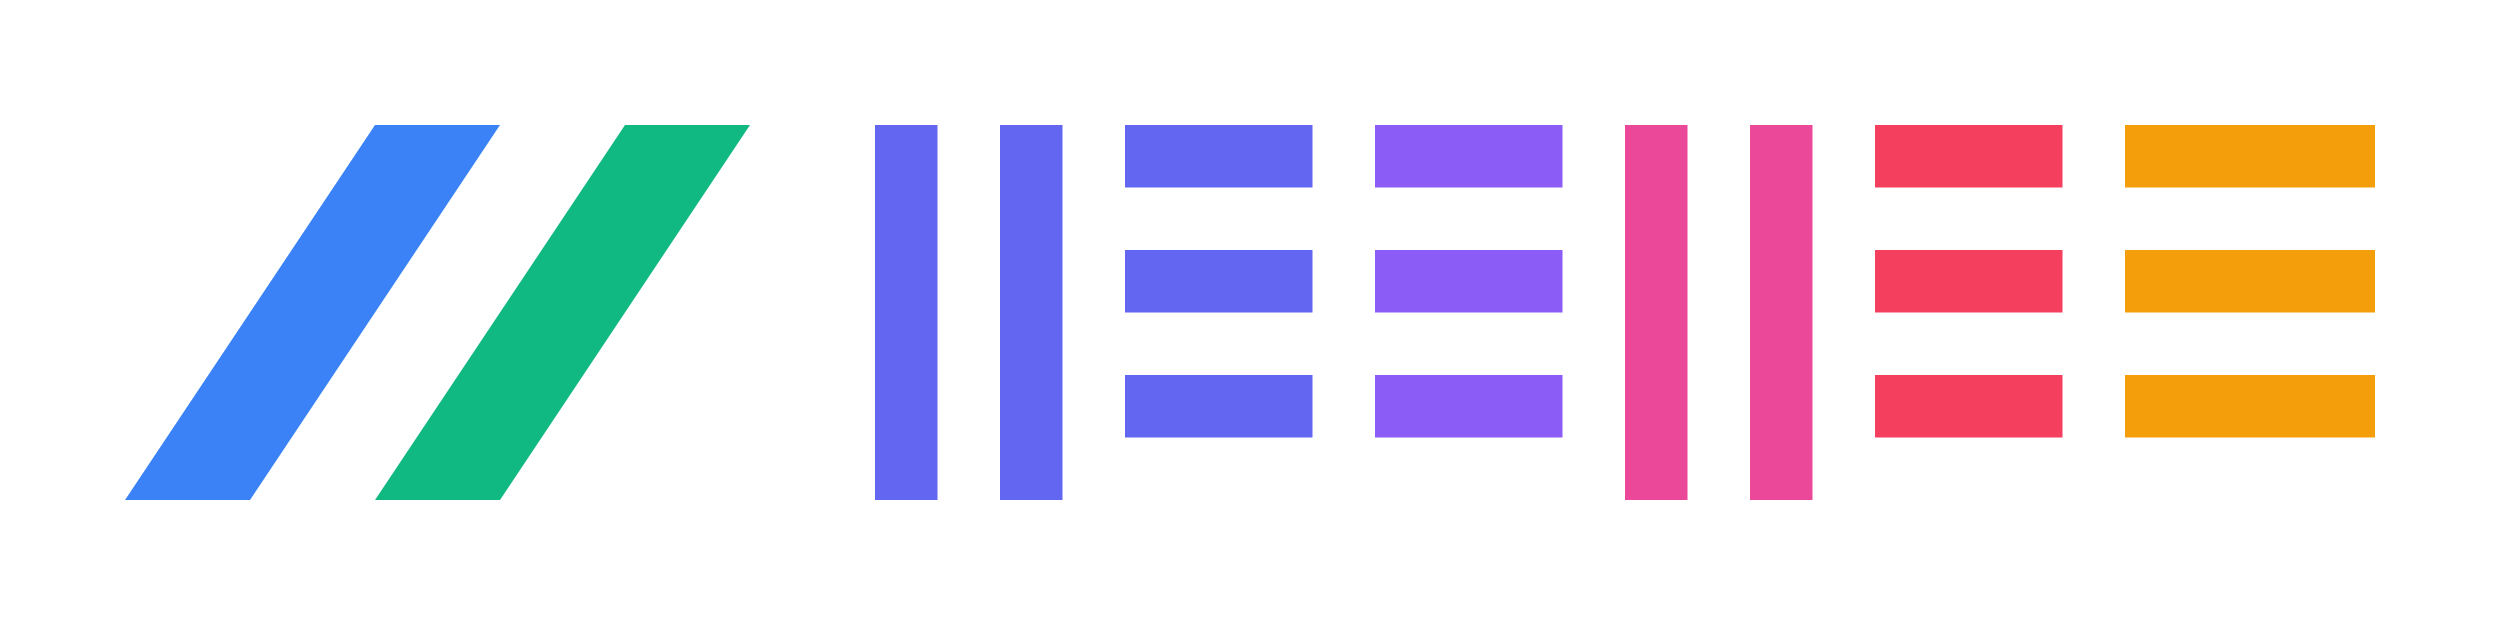
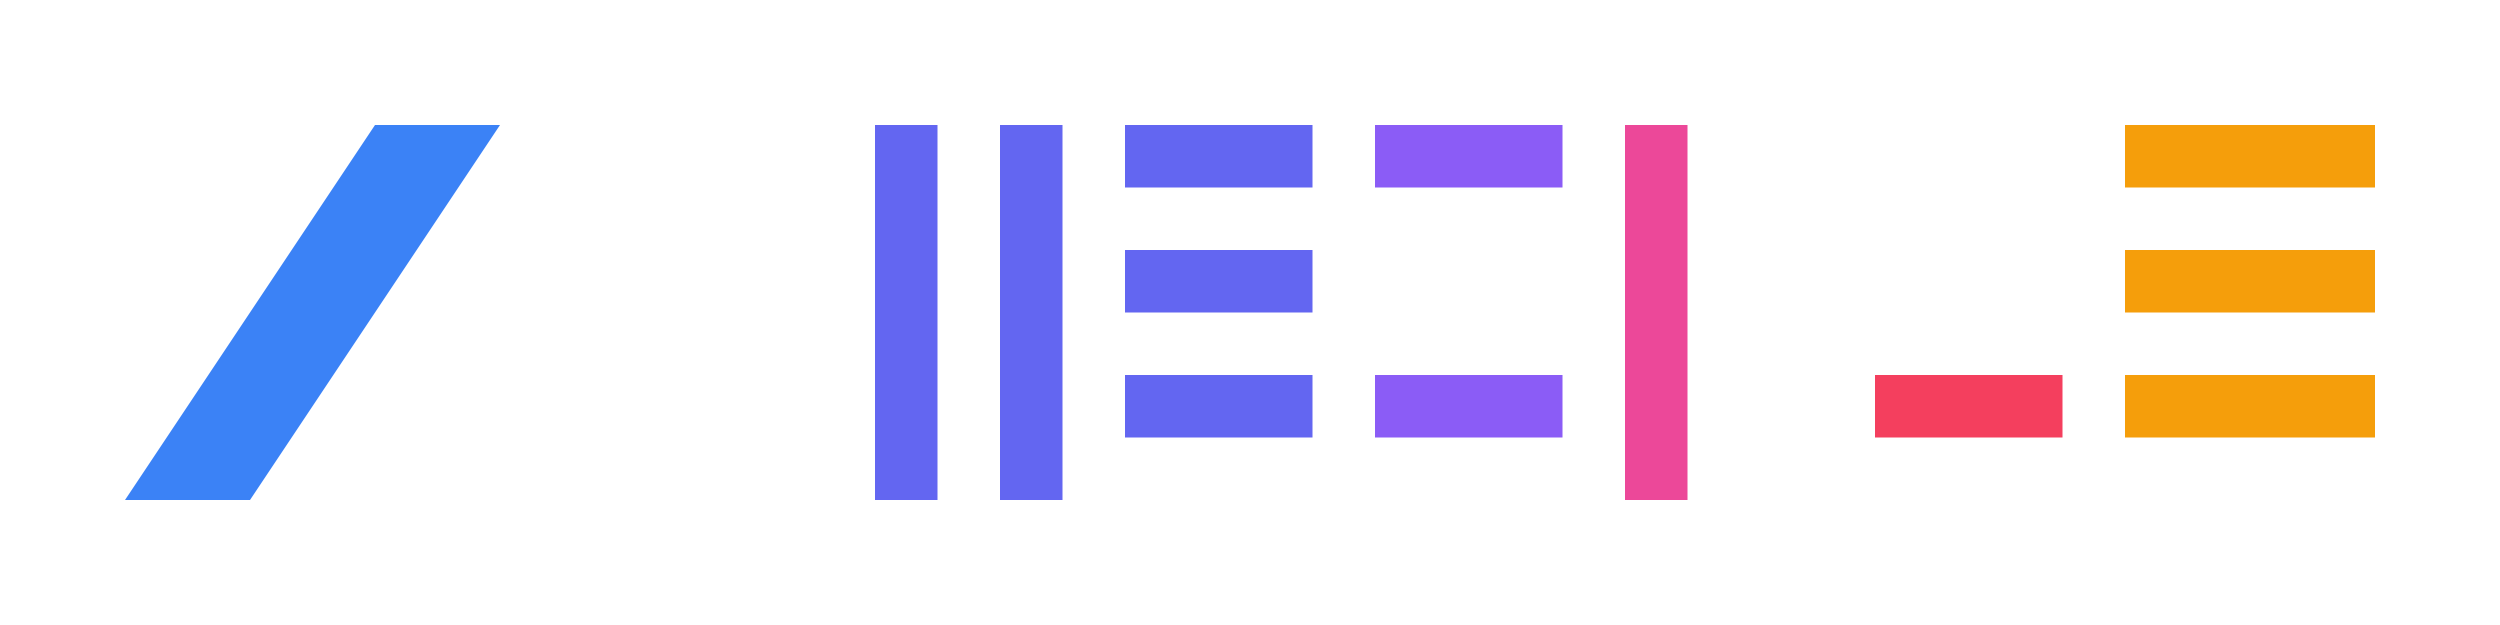
<svg xmlns="http://www.w3.org/2000/svg" viewBox="0 0 200 50" fill="none">
  <path d="M30 10L10 40H20L40 10H30Z" fill="#3B82F6" />
-   <path d="M50 10L30 40H40L60 10H50Z" fill="#10B981" />
  <path d="M70 10H75V40H70V10Z" fill="#6366F1" />
  <path d="M80 10H85V40H80V10Z" fill="#6366F1" />
  <path d="M90 10H105V15H90V10Z" fill="#6366F1" />
  <path d="M90 20H105V25H90V20Z" fill="#6366F1" />
  <path d="M90 30H105V35H90V30Z" fill="#6366F1" />
  <path d="M110 10H125V15H110V10Z" fill="#8B5CF6" />
-   <path d="M110 20H125V25H110V20Z" fill="#8B5CF6" />
  <path d="M110 30H125V35H110V30Z" fill="#8B5CF6" />
  <path d="M130 10H135V40H130V10Z" fill="#EC4899" />
-   <path d="M140 10H145V40H140V10Z" fill="#EC4899" />
-   <path d="M150 10H165V15H150V10Z" fill="#F43F5E" />
-   <path d="M150 20H165V25H150V20Z" fill="#F43F5E" />
  <path d="M150 30H165V35H150V30Z" fill="#F43F5E" />
  <path d="M170 10H190V15H170V10Z" fill="#F59E0B" />
  <path d="M170 20H190V25H170V20Z" fill="#F59E0B" />
  <path d="M170 30H190V35H170V30Z" fill="#F59E0B" />
</svg>